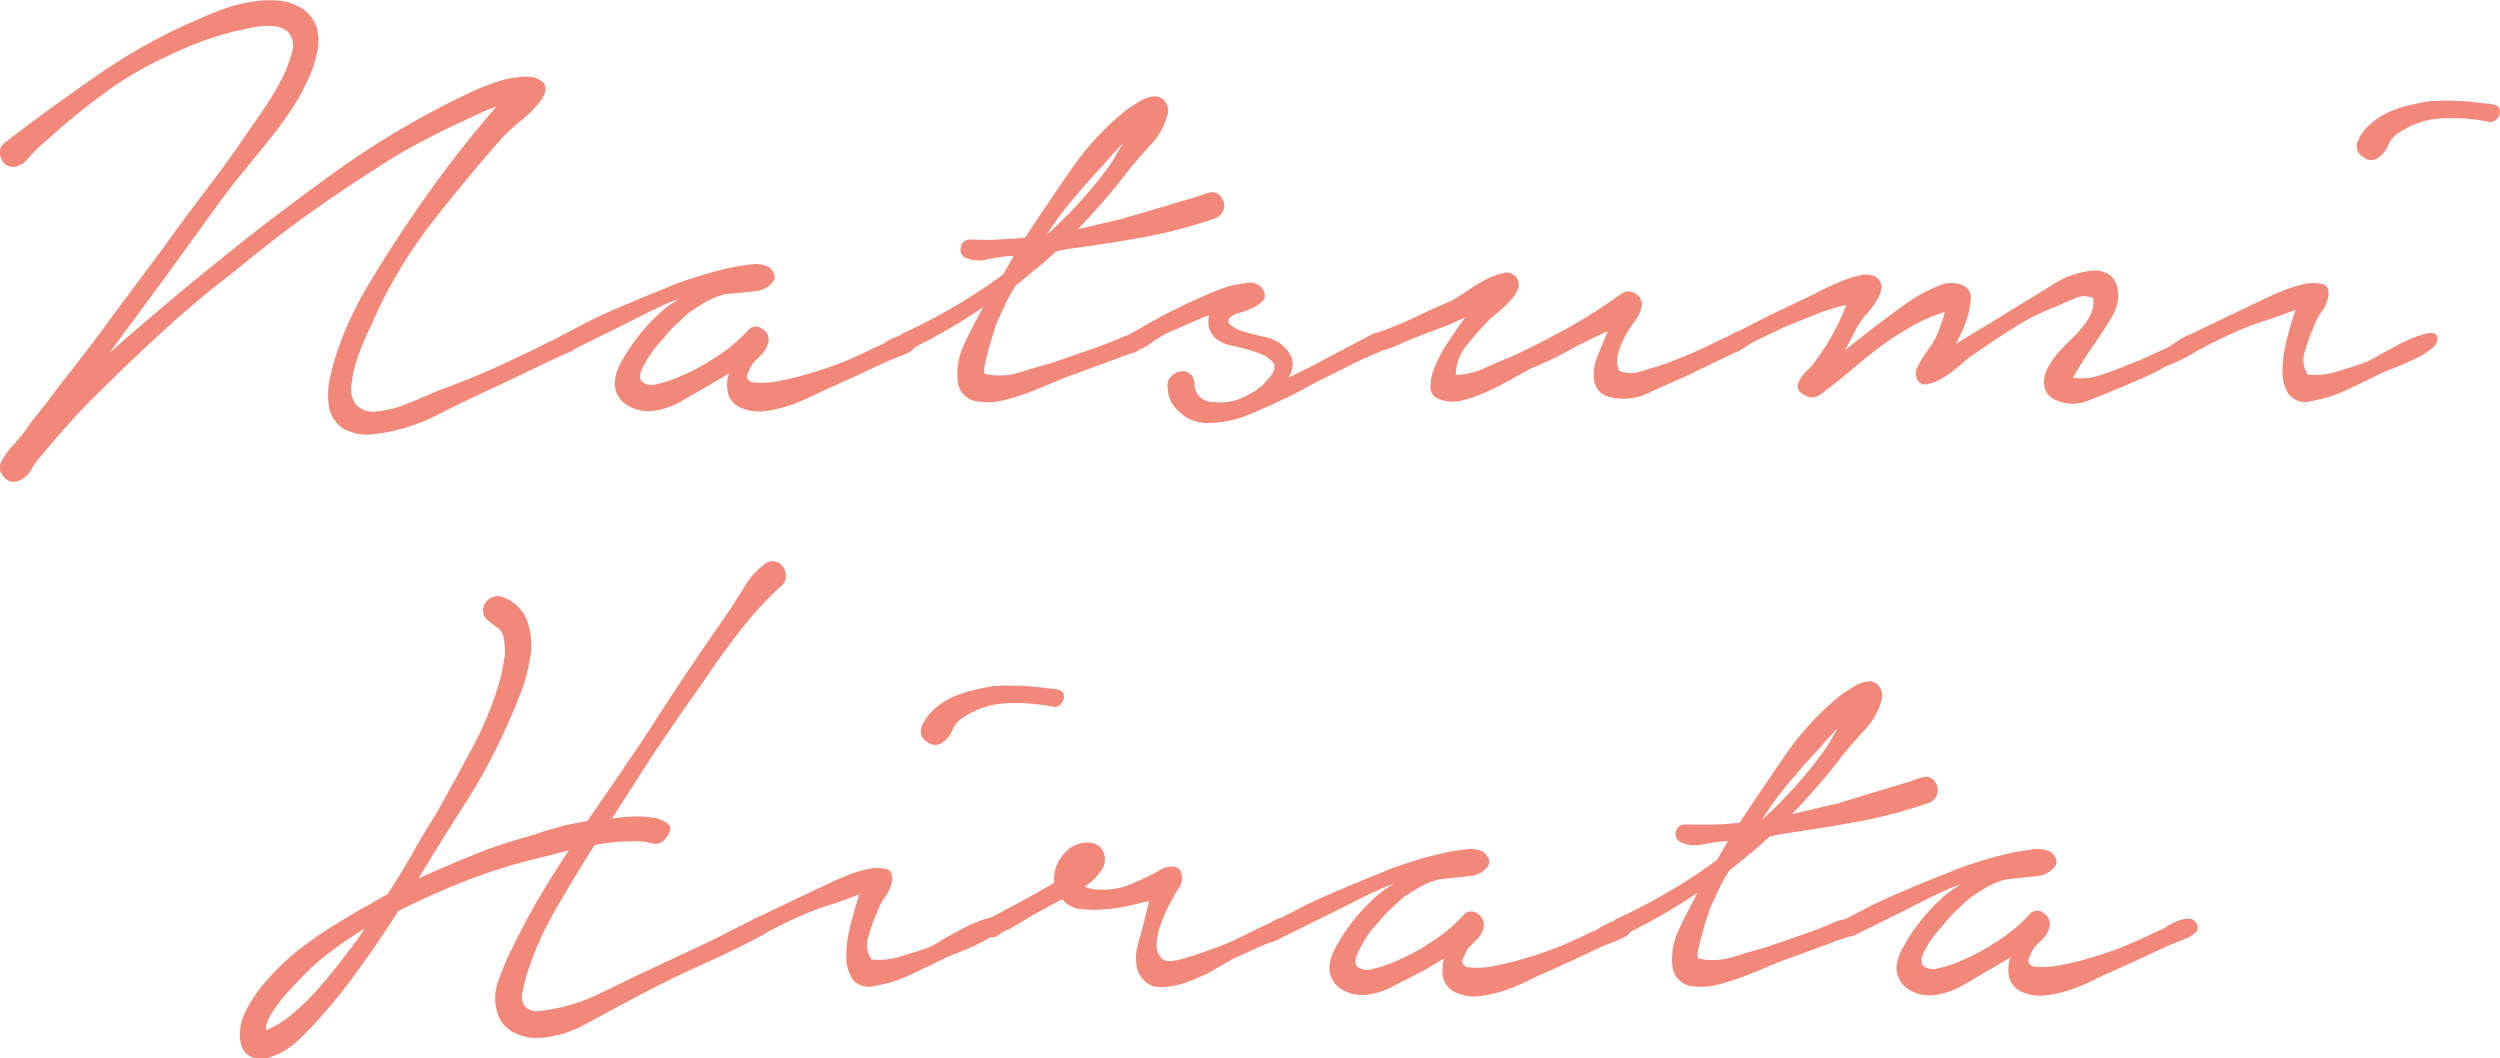
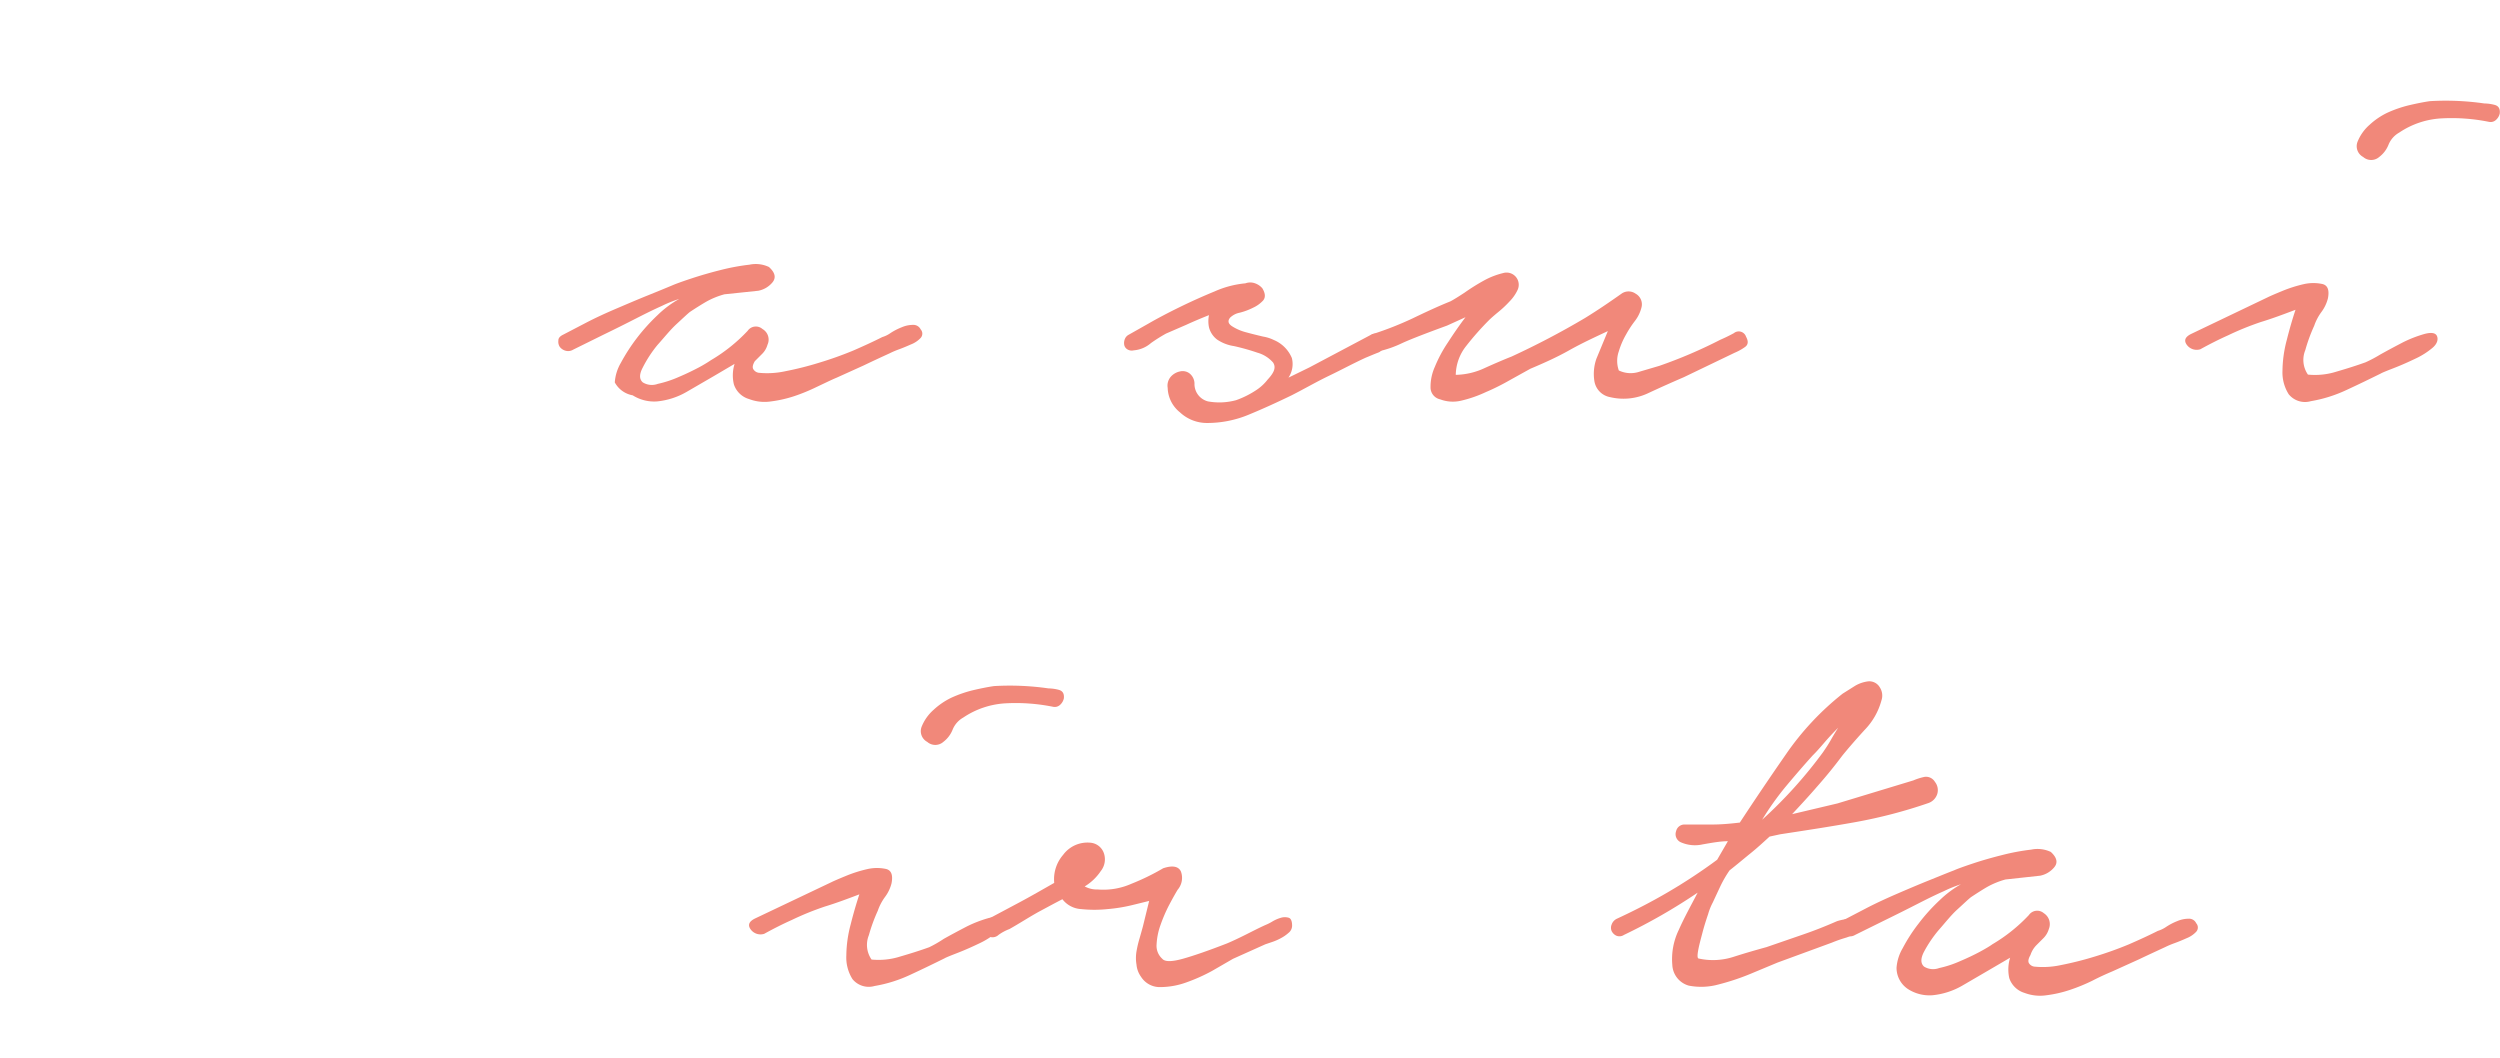
<svg xmlns="http://www.w3.org/2000/svg" viewBox="0 0 205.15 86.82">
  <defs>
    <style>.cls-1{fill:#f1887a;}</style>
  </defs>
  <g id="レイヤー_2" data-name="レイヤー 2">
    <g id="レイヤー_1-2" data-name="レイヤー 1">
-       <path class="cls-1" d="M1,24.51q3.78-2.9,7.72-5.61a46.52,46.52,0,0,1,8.41-4.6c.54-.25,1.17-.5,1.89-.76A12.58,12.58,0,0,1,21.2,13a8.36,8.36,0,0,1,2.17-.1,4.44,4.44,0,0,1,2,.66,3,3,0,0,1,1.19,1.64,4.17,4.17,0,0,1,0,2,9.57,9.57,0,0,1-.69,2.08A19.61,19.61,0,0,1,25,21a34.39,34.39,0,0,1-2.52,3.53c-.93,1.13-1.85,2.27-2.77,3.4-1,1.3-1.94,2.62-2.9,3.94s-1.93,2.66-2.9,4L9.51,41.83q2.21-1.95,4.41-3.81t4.48-3.69Q23.05,30.55,28,27a69.12,69.12,0,0,1,10.45-6.23c.76-.38,1.52-.73,2.3-1a8.49,8.49,0,0,1,2.43-.6,3.14,3.14,0,0,1,1,0,2,2,0,0,1,.79.32.76.76,0,0,1,.35.59A1.62,1.62,0,0,1,45,21a8.33,8.33,0,0,1-1.57,1.64,17.09,17.09,0,0,0-1.77,1.63q-2.89,3.29-5.54,6.68a39.36,39.36,0,0,0-4.47,7.18l-.92,2a19.62,19.62,0,0,0-.91,2.3,8.77,8.77,0,0,0-.44,2.14,2,2,0,0,0,.44,1.54,1.9,1.9,0,0,0,1.54.51,8,8,0,0,0,2.05-.44c.71-.26,1.43-.54,2.14-.86s1.3-.55,1.77-.72c1.59-.59,3.19-1.25,4.78-2s3.17-1.51,4.73-2.3a.68.68,0,0,1,.76,0,.62.62,0,0,1,.31.67.8.8,0,0,1-.57.75c-.38.17-.67.3-.88.38l-5.29,2.52c-1.56.71-3.14,1.48-4.76,2.3a15,15,0,0,1-5.07,1.54A4,4,0,0,1,28.7,48a2.61,2.61,0,0,1-1.11-1.58,5.69,5.69,0,0,1,0-2.33,17.76,17.76,0,0,1,.73-2.65,23.55,23.55,0,0,1,1-2.49c.38-.77.69-1.39.94-1.85q2.34-4,5.11-7.94t5.92-7.56a14,14,0,0,0-1.55.63l-1.48.69c-1.17.55-2.33,1.13-3.46,1.73s-2.25,1.27-3.34,2q-3,1.89-5.92,4t-5.67,4.41c-2,1.51-3.86,3.08-5.64,4.69s-3.54,3.29-5.26,5c-.88.84-1.72,1.7-2.52,2.59s-1.6,1.8-2.4,2.77a6.53,6.53,0,0,0-.91,1.23,2,2,0,0,1-1.16,1,1,1,0,0,1-1.17-.44,1,1,0,0,1-.09-1.26,5.24,5.24,0,0,1,.91-1.26,14.74,14.74,0,0,0,1-1.2l.6-.85L4.38,45.9c.48-.66,1.14-1.53,2-2.62s2-2.56,3.34-4.41l4.22-5.67c1.18-1.64,2.37-3.25,3.59-4.85s2.4-3.23,3.53-4.91c.21-.3.57-.81,1.07-1.55a23.3,23.3,0,0,0,1.42-2.33,10.33,10.33,0,0,0,.95-2.39,1.68,1.68,0,0,0-.35-1.74,2,2,0,0,0-.95-.41A4.89,4.89,0,0,0,22,15a10.68,10.68,0,0,0-1.3.22c-.42.11-.75.18-1,.22a27.76,27.76,0,0,0-5.36,2A28.7,28.7,0,0,0,9.8,20q-2.12,1.51-4.13,3.22L3.65,25c-.25.25-.52.55-.82.88a1.79,1.79,0,0,1-.94.63,1,1,0,0,1-1.23-.66A1,1,0,0,1,1,24.51Z" transform="translate(-0.55 -12.85)" />
-       <path class="cls-1" d="M46.75,40.32l1.92-1c.77-.4,1.6-.78,2.49-1.16s1.73-.74,2.55-1.07,1.5-.61,2-.82c.3-.13.82-.32,1.58-.57s1.55-.48,2.39-.69a17.67,17.67,0,0,1,2.37-.44,2.51,2.51,0,0,1,1.6.19c.51.46.6.88.29,1.26a2,2,0,0,1-1.17.69L60,37a6.49,6.49,0,0,0-1.48.6c-.4.23-.86.52-1.36.85-.21.17-.58.52-1.1,1s-1,1.09-1.55,1.7A10,10,0,0,0,53.3,43q-.45.84,0,1.23a1.41,1.41,0,0,0,1.23.12,9,9,0,0,0,1.73-.57c.59-.25,1.13-.51,1.64-.78a11.33,11.33,0,0,0,1-.6,13.55,13.55,0,0,0,3-2.4.82.82,0,0,1,1.22-.15,1,1,0,0,1,.41,1.29,1.68,1.68,0,0,1-.44.75l-.6.6a2.36,2.36,0,0,0-.47.79q-.26.44-.12.66a.62.62,0,0,0,.44.29,7,7,0,0,0,2.2-.13,26.17,26.17,0,0,0,2.74-.69,29.73,29.73,0,0,0,2.81-1c.92-.4,1.72-.77,2.39-1.11a2.37,2.37,0,0,0,.69-.34,5,5,0,0,1,.92-.47,2.32,2.32,0,0,1,.91-.19.66.66,0,0,1,.63.37.52.52,0,0,1,0,.7,2.15,2.15,0,0,1-.79.53c-.34.15-.67.29-1,.41a7.23,7.23,0,0,0-.75.32c-.72.33-1.43.66-2.14,1l-2.21,1c-.5.21-1,.46-1.64.76a15.14,15.14,0,0,1-1.82.75,10.15,10.15,0,0,1-1.93.44,3.54,3.54,0,0,1-1.79-.19,1.85,1.85,0,0,1-1.26-1.22,3.18,3.18,0,0,1,.06-1.67l-1.7,1-2.24,1.3a6,6,0,0,1-2.42.78,3.3,3.3,0,0,1-2-.5A2.08,2.08,0,0,1,51,44.23a3.67,3.67,0,0,1,.5-1.61,15.34,15.34,0,0,1,1.29-2,15.79,15.79,0,0,1,1.73-1.92,8.41,8.41,0,0,1,1.77-1.32,10.17,10.17,0,0,0-1.42.57c-.65.29-1.38.65-2.2,1.07s-1.68.85-2.59,1.29l-2.49,1.23a.79.79,0,0,1-.63.09.89.89,0,0,1-.47-.31.75.75,0,0,1-.12-.51C46.36,40.6,46.49,40.45,46.75,40.32Z" transform="translate(-0.55 -12.85)" />
-       <path class="cls-1" d="M80.14,32.51c.75,0,1.51.05,2.26,0s1.52-.07,2.27-.16q1.77-2.7,3.81-5.64a22.84,22.84,0,0,1,4.63-4.94l1-.63a2.78,2.78,0,0,1,1.1-.38,1.06,1.06,0,0,1,1,.5,1.23,1.23,0,0,1,.13,1.07,5.65,5.65,0,0,1-1.39,2.43c-.71.78-1.32,1.48-1.83,2.11q-.94,1.26-2,2.46c-.69.8-1.4,1.57-2.11,2.33l3.72-.88L99,28.92a4.92,4.92,0,0,1,.92-.29.86.86,0,0,1,.85.41,1.09,1.09,0,0,1,.19,1,1.16,1.16,0,0,1-.7.73,40.32,40.32,0,0,1-6,1.57c-2.1.38-4.15.69-6.17.95l-.88.19c-.51.46-1,.92-1.58,1.38s-1.11.93-1.7,1.39a9.38,9.38,0,0,0-.75,1.29l-.63,1.35a4.82,4.82,0,0,0-.38,1c-.17.5-.33,1-.47,1.54s-.27,1-.35,1.45-.06.66.06.66a5.47,5.47,0,0,0,2.87-.15c1-.32,1.92-.58,2.68-.79l2.89-1c1-.34,1.94-.71,2.9-1.13a4.25,4.25,0,0,1,1-.19c.4,0,.58.21.53.75,0,.38-.3.64-.78.79a10.7,10.7,0,0,0-1.17.41l-4.47,1.64-2.11.88a19.62,19.62,0,0,1-2.71.91,5.33,5.33,0,0,1-2.46.1A1.84,1.84,0,0,1,79.13,44a5.49,5.49,0,0,1,.53-2.87c.44-1,1-2,1.55-3.06a47.78,47.78,0,0,1-6,3.47.66.66,0,0,1-.63.06.82.82,0,0,1-.38-.38.69.69,0,0,1,0-.53.84.84,0,0,1,.41-.47c1.47-.68,2.89-1.41,4.25-2.21a44.52,44.52,0,0,0,4-2.64l.88-1.52c-.63,0-1.32.13-2.08.26A2.85,2.85,0,0,1,79.76,34a.73.73,0,0,1-.35-.89A.7.7,0,0,1,80.14,32.51Zm11.4-6a10.81,10.81,0,0,0,.6-.94c.19-.34.38-.67.6-1q-.63.63-1.17,1.26c-.36.42-.66.76-.91,1-.76.84-1.49,1.69-2.21,2.55a23.37,23.37,0,0,0-2,2.74A37.06,37.06,0,0,0,91.54,26.52Z" transform="translate(-0.55 -12.85)" />
+       <path class="cls-1" d="M46.75,40.32l1.92-1c.77-.4,1.6-.78,2.49-1.16s1.73-.74,2.55-1.07,1.5-.61,2-.82c.3-.13.82-.32,1.58-.57s1.55-.48,2.39-.69a17.67,17.67,0,0,1,2.37-.44,2.51,2.51,0,0,1,1.6.19c.51.46.6.88.29,1.26a2,2,0,0,1-1.17.69L60,37a6.49,6.49,0,0,0-1.48.6c-.4.23-.86.52-1.36.85-.21.17-.58.52-1.1,1s-1,1.09-1.55,1.7A10,10,0,0,0,53.3,43q-.45.84,0,1.23a1.41,1.41,0,0,0,1.23.12,9,9,0,0,0,1.73-.57c.59-.25,1.13-.51,1.64-.78a11.33,11.33,0,0,0,1-.6,13.55,13.55,0,0,0,3-2.4.82.82,0,0,1,1.22-.15,1,1,0,0,1,.41,1.29,1.68,1.68,0,0,1-.44.75l-.6.6q-.26.44-.12.66a.62.62,0,0,0,.44.29,7,7,0,0,0,2.2-.13,26.17,26.17,0,0,0,2.74-.69,29.73,29.73,0,0,0,2.81-1c.92-.4,1.72-.77,2.39-1.11a2.37,2.37,0,0,0,.69-.34,5,5,0,0,1,.92-.47,2.32,2.32,0,0,1,.91-.19.66.66,0,0,1,.63.37.52.52,0,0,1,0,.7,2.15,2.15,0,0,1-.79.53c-.34.15-.67.29-1,.41a7.23,7.23,0,0,0-.75.32c-.72.33-1.43.66-2.14,1l-2.21,1c-.5.21-1,.46-1.64.76a15.14,15.14,0,0,1-1.82.75,10.15,10.15,0,0,1-1.93.44,3.54,3.54,0,0,1-1.79-.19,1.85,1.85,0,0,1-1.26-1.22,3.18,3.18,0,0,1,.06-1.67l-1.7,1-2.24,1.3a6,6,0,0,1-2.42.78,3.3,3.3,0,0,1-2-.5A2.08,2.08,0,0,1,51,44.23a3.67,3.67,0,0,1,.5-1.61,15.34,15.34,0,0,1,1.29-2,15.79,15.79,0,0,1,1.73-1.92,8.41,8.41,0,0,1,1.77-1.32,10.17,10.17,0,0,0-1.42.57c-.65.29-1.38.65-2.2,1.07s-1.68.85-2.59,1.29l-2.49,1.23a.79.79,0,0,1-.63.09.89.89,0,0,1-.47-.31.75.75,0,0,1-.12-.51C46.36,40.6,46.49,40.45,46.75,40.32Z" transform="translate(-0.55 -12.85)" />
      <path class="cls-1" d="M93.17,40.32l1.61-.91c.78-.45,1.64-.9,2.58-1.36s1.9-.89,2.87-1.29a8,8,0,0,1,2.52-.66,1.14,1.14,0,0,1,.79,0,1.38,1.38,0,0,1,.6.41c.25.42.27.75.06,1a2.58,2.58,0,0,1-.82.59,5.32,5.32,0,0,1-1.1.41,1.55,1.55,0,0,0-.79.41c-.21.26-.16.49.16.7a4,4,0,0,0,1.16.5c.47.13.93.24,1.39.35a3.16,3.16,0,0,1,.88.28,2.75,2.75,0,0,1,1.48,1.48,2,2,0,0,1-.28,1.61L108,43l5-2.65a.71.71,0,0,1,.79,0,.79.79,0,0,1,.34.72.76.76,0,0,1-.53.73c-.36.14-.68.28-1,.41-1,.46-2,1-3,1.48s-2,1.06-3.06,1.6c-1.22.59-2.38,1.12-3.5,1.58a8.87,8.87,0,0,1-3.43.69,3.24,3.24,0,0,1-2.24-.88,2.66,2.66,0,0,1-1-2,1.12,1.12,0,0,1,.25-.91,1.37,1.37,0,0,1,.76-.44.93.93,0,0,1,.78.16,1.09,1.09,0,0,1,.41.82,1.47,1.47,0,0,0,1.11,1.48,5.24,5.24,0,0,0,2.3-.1,7.45,7.45,0,0,0,1.6-.79,3.89,3.89,0,0,0,1-.91c.55-.59.69-1,.44-1.39a2.66,2.66,0,0,0-1.29-.81,17.93,17.93,0,0,0-1.92-.54,3.34,3.34,0,0,1-1.39-.54,1.82,1.82,0,0,1-.66-1,2.46,2.46,0,0,1,0-1c-.63.25-1.25.51-1.86.79l-1.66.72A13.36,13.36,0,0,0,95,41a2.46,2.46,0,0,1-1.42.6.68.68,0,0,1-.53-.09.55.55,0,0,1-.25-.38.88.88,0,0,1,.06-.47A.67.67,0,0,1,93.17,40.32Z" transform="translate(-0.55 -12.85)" />
      <path class="cls-1" d="M113.21,40.26A27.18,27.18,0,0,0,116.42,39c1-.48,2.1-1,3.15-1.42q.38-.2,1.17-.72a16.74,16.74,0,0,1,1.6-1,6.31,6.31,0,0,1,1.55-.6,1,1,0,0,1,1.19,1.39,3.37,3.37,0,0,1-.66.94,8.67,8.67,0,0,1-.94.88c-.34.28-.59.5-.76.67a23.26,23.26,0,0,0-1.83,2.07,3.91,3.91,0,0,0-.88,2.4,5.83,5.83,0,0,0,2.4-.57c.84-.38,1.57-.69,2.2-.94a66.12,66.12,0,0,0,6-3.15c1.09-.67,2.08-1.35,3-2a1,1,0,0,1,1.16,0,1,1,0,0,1,.48,1.13,3,3,0,0,1-.54,1.11,8.66,8.66,0,0,0-.72,1.1,6.45,6.45,0,0,0-.6,1.39,2.36,2.36,0,0,0,0,1.57,2.25,2.25,0,0,0,1.7.1l1.63-.48a38.75,38.75,0,0,0,5-2.14c.3-.13.67-.3,1.11-.54a.63.63,0,0,1,1,.29c.21.38.18.66-.09.85a4.45,4.45,0,0,1-.85.47l-4.16,2c-.88.38-1.85.81-2.9,1.3a4.74,4.74,0,0,1-3.15.34,1.59,1.59,0,0,1-1.29-1.29,3.76,3.76,0,0,1,.16-1.86l.94-2.27c-1.09.51-2.15,1-3.18,1.58s-2.09,1.05-3.18,1.51l-1.64.91c-.63.36-1.29.7-2,1a10.15,10.15,0,0,1-2,.7,2.94,2.94,0,0,1-1.76-.1,1,1,0,0,1-.79-1,4,4,0,0,1,.35-1.66,11.09,11.09,0,0,1,1.07-2c.46-.71.94-1.41,1.45-2.08l-1.52.69c-1.72.63-3,1.12-3.71,1.45a8.77,8.77,0,0,1-1.77.63.57.57,0,0,1-.6-.06,1.11,1.11,0,0,1-.31-.44.75.75,0,0,1,0-.51A.66.66,0,0,1,113.21,40.26Z" transform="translate(-0.55 -12.85)" />
-       <path class="cls-1" d="M142.69,40.32c1-.55,1.93-1,2.9-1.51l2.9-1.39q.44-.18,1.23-.6c.52-.27,1.08-.53,1.67-.78a8.71,8.71,0,0,1,1.7-.57,1.92,1.92,0,0,1,1.32.06,1,1,0,0,1,.54.88,2.43,2.43,0,0,1-.38,1.07,8.3,8.3,0,0,1-.79,1.08,6.55,6.55,0,0,0-.63.81q-.32.51-.6,1.08c-.19.37-.39.75-.6,1.13l2.55-2c.74-.56,1.4-1.06,2-1.48A19.07,19.07,0,0,1,158.16,37a12.36,12.36,0,0,1,1.61-.75,2.39,2.39,0,0,1,1.82,0c.59.23.8.76.63,1.6a7,7,0,0,1-.44,1.67,12.26,12.26,0,0,1-.75,1.55l2.77-1.67,2.83-1.74c.8-.5,1.65-1,2.55-1.57a7.23,7.23,0,0,1,2.81-1,2.31,2.31,0,0,1,1.51.22,1.64,1.64,0,0,1,.75.95,2.76,2.76,0,0,1,.07,1.32,3.89,3.89,0,0,1-.51,1.35c-.54.89-1.09,1.72-1.63,2.49a27.5,27.5,0,0,0-1.52,2.43A5,5,0,0,0,173,43.6a23,23,0,0,0,2.17-.82c.59-.21,1.13-.43,1.64-.67l1.57-.72A3.79,3.79,0,0,0,179,41a7.65,7.65,0,0,1,.76-.47,3.45,3.45,0,0,1,.79-.32,1.07,1.07,0,0,1,.69,0c.42.21.52.46.31.75a3.19,3.19,0,0,1-1,.85,10.21,10.21,0,0,1-1.39.73c-.48.21-.81.35-1,.44a17,17,0,0,1-1.76.88l-1.76.76c-.8.33-1.68.69-2.65,1.07a3.36,3.36,0,0,1-2.71,0,1.55,1.55,0,0,1-.88-.82,1.84,1.84,0,0,1-.09-1,2.89,2.89,0,0,1,.44-1.1,5,5,0,0,1,.72-1,12.93,12.93,0,0,1,.91-.94,12.68,12.68,0,0,0,1-1.07,5.43,5.43,0,0,0,.76-1.17,2.1,2.1,0,0,0,.16-1.29,1.84,1.84,0,0,0-1.55.06c-.61.25-1.08.46-1.42.63a18.33,18.33,0,0,0-3.65,1.83c-1.18.75-2.31,1.51-3.4,2.27-.17.12-.46.36-.88.72a11.68,11.68,0,0,1-1.33,1,3.85,3.85,0,0,1-1.35.56.73.73,0,0,1-.91-.56.94.94,0,0,1,.06-.76,5.19,5.19,0,0,1,.5-.91c.21-.32.42-.62.63-.92a3.48,3.48,0,0,0,.44-.75c.09-.21.2-.51.35-.88a8.27,8.27,0,0,0,.35-1.14,13.44,13.44,0,0,0-2.71,1.17,28,28,0,0,0-2.43,1.57c-.78.57-1.54,1.18-2.3,1.83s-1.53,1.27-2.33,1.86a2.29,2.29,0,0,1-.75.5.94.94,0,0,1-.89-.06c-.37-.17-.59-.37-.63-.6a1,1,0,0,1,.13-.69,3,3,0,0,1,.5-.66l.51-.51a19.73,19.73,0,0,0,2.83-5,17.76,17.76,0,0,0-2.68.85l-2.48,1c-.59.3-1.18.58-1.77.85a15.49,15.49,0,0,0-1.76,1,.72.72,0,0,1-.63.09.67.67,0,0,1-.44-.31.86.86,0,0,1-.1-.54A.65.65,0,0,1,142.69,40.32Z" transform="translate(-0.55 -12.85)" />
      <path class="cls-1" d="M186.67,37.23c.16-.08.55-.25,1.16-.5a11,11,0,0,1,1.8-.57,3.53,3.53,0,0,1,1.51,0c.42.11.57.49.44,1.17a3.15,3.15,0,0,1-.54,1.13,4.24,4.24,0,0,0-.59,1.13,13.52,13.52,0,0,0-.73,2,2.11,2.11,0,0,0,.22,2,5.85,5.85,0,0,0,2.36-.25c.86-.25,1.65-.5,2.37-.76a10.88,10.88,0,0,0,1.19-.63c.59-.33,1.21-.66,1.86-1a10.16,10.16,0,0,1,1.8-.7c.54-.14.88-.09,1,.16s.06.61-.32.95a6.2,6.2,0,0,1-1.42.91c-.56.27-1.14.53-1.73.76s-1,.39-1.13.47c-.93.46-1.86.91-2.81,1.35a11.34,11.34,0,0,1-2.93.92,1.72,1.72,0,0,1-1.82-.57,3.34,3.34,0,0,1-.51-1.92,10.23,10.23,0,0,1,.35-2.52q.34-1.35.72-2.49c-1,.38-1.91.72-2.83,1a23.64,23.64,0,0,0-2.71,1.1c-.76.34-1.51.72-2.27,1.14a1,1,0,0,1-1.1-.35c-.27-.36-.16-.66.35-.91ZM194,24.51a3.64,3.64,0,0,1,1-1.42,5.86,5.86,0,0,1,1.48-1,9.92,9.92,0,0,1,1.74-.6c.6-.14,1.18-.26,1.73-.34a22.19,22.19,0,0,1,4.47.19,3.47,3.47,0,0,1,.85.12c.32.09.45.32.41.7a1,1,0,0,1-.31.53.64.64,0,0,1-.57.16,15.42,15.42,0,0,0-3.81-.29,6.86,6.86,0,0,0-3.56,1.17,2,2,0,0,0-.88,1,2.34,2.34,0,0,1-.76,1,1,1,0,0,1-1.32,0A1,1,0,0,1,194,24.51Z" transform="translate(-0.55 -12.85)" />
-       <path class="cls-1" d="M64.58,61a29.86,29.86,0,0,0-3.41,3.75c-1.05,1.36-2.05,2.76-3,4.19q-1.89,2.64-3.75,5.42C53.16,76.25,52,78.11,50.78,80a.12.12,0,0,0,.09,0,.15.15,0,0,1,.1,0,10.88,10.88,0,0,1,1.23-.13,8.64,8.64,0,0,1,1.85.07,2.44,2.44,0,0,1,1.33.53c.29.28.21.69-.25,1.23a1,1,0,0,1-1,.38A5.75,5.75,0,0,0,53,81.89c-.75,0-1.41,0-2,.07a10.35,10.35,0,0,0-1.67.25q-1.63,2.58-3.18,5.26A26.66,26.66,0,0,0,43.72,93c-.08.34-.18.75-.28,1.23a1.41,1.41,0,0,0,.16,1.17,1.38,1.38,0,0,0,1.26.41c.54-.07,1-.14,1.38-.22a14.81,14.81,0,0,0,3.31-1.11c1-.48,2.09-1,3.18-1.54L59,90l3.09-1.57c.21-.09.42-.18.63-.29a.56.56,0,0,1,.63.1.76.76,0,0,1-.06,1.26c-1.85,1-3.71,1.87-5.58,2.71S54,94,52.23,94.93l-3.5,1.89A9,9,0,0,1,45.05,98a4.06,4.06,0,0,1-2.11-.32,2.64,2.64,0,0,1-1.48-1.45,4,4,0,0,1,0-2.93,20.88,20.88,0,0,1,1.17-2.74c.67-1.38,1.39-2.74,2.17-4.06s1.59-2.61,2.43-3.87l-2.33.6c-.76.18-1.52.38-2.27.59a48.1,48.1,0,0,0-4.76,1.67c-1.57.65-3.12,1.36-4.63,2.11q-1.44,2.28-3,4.44a51.16,51.16,0,0,1-3.31,4.19,27.48,27.48,0,0,1-1.92,2,6.32,6.32,0,0,1-2.43,1.42,2.27,2.27,0,0,1-1.48-.1,1.48,1.48,0,0,1-.72-.85,3.15,3.15,0,0,1-.13-1.29,4.28,4.28,0,0,1,.38-1.42,11.45,11.45,0,0,1,1.86-2.74A19.65,19.65,0,0,1,25,90.84c.92-.71,1.88-1.39,2.87-2s1.94-1.19,2.87-1.7l1.63-.94c.72-1.09,1.39-2.19,2-3.28s1.28-2.2,2-3.34q1.51-2.7,3-5.48a27.2,27.2,0,0,0,2.3-5.79c.09-.47.17-.92.26-1.36a3.83,3.83,0,0,0,0-1.35,1.57,1.57,0,0,0-.41-1.14c-.24-.17-.54-.4-.92-.69a1,1,0,0,1-.41-.73,1.06,1.06,0,0,1,.19-.72,1.33,1.33,0,0,1,.6-.47,1,1,0,0,1,.82,0,3.3,3.3,0,0,1,2,1.92,5.92,5.92,0,0,1,.29,2.8,13.46,13.46,0,0,1-.76,3c-.38,1-.73,1.87-1.07,2.58a45.88,45.88,0,0,1-3.37,6.36q-1.92,3-4,6.43c1.55-.71,3.11-1.36,4.66-2s3.15-1.11,4.79-1.58a22.56,22.56,0,0,1,4.41-1.13c.92-1.35,1.84-2.67,2.74-4s1.8-2.62,2.68-4q1.44-2.26,3-4.57t3.09-4.5c.41-.63.89-1.37,1.41-2.21a6.18,6.18,0,0,1,1.74-1.89,1,1,0,0,1,.81-.12,1.08,1.08,0,0,1,.6.44,1.25,1.25,0,0,1,.22.75A1,1,0,0,1,64.58,61ZM25.2,93.17l-.79.82c-.31.34-.62.69-.91,1.07a10.92,10.92,0,0,0-.79,1.17,2.27,2.27,0,0,0-.34,1.16,7.54,7.54,0,0,0,2.11-1.29,19.76,19.76,0,0,0,2.08-2c.65-.73,1.27-1.48,1.85-2.23s1.1-1.43,1.52-2l.56-.82c-1,.59-1.9,1.22-2.8,1.89A17.25,17.25,0,0,0,25.2,93.17Z" transform="translate(-0.55 -12.85)" />
      <path class="cls-1" d="M68.8,85.23c.16-.08.55-.25,1.16-.5a11,11,0,0,1,1.8-.57,3.53,3.53,0,0,1,1.51,0c.42.11.57.49.44,1.17a3.15,3.15,0,0,1-.54,1.13,4.24,4.24,0,0,0-.59,1.13,13.52,13.52,0,0,0-.73,2,2.11,2.11,0,0,0,.22,2,5.85,5.85,0,0,0,2.36-.25c.86-.25,1.65-.5,2.37-.76A10,10,0,0,0,78,89.89c.59-.33,1.21-.66,1.86-1a10.16,10.16,0,0,1,1.8-.7c.54-.14.88-.09,1,.16s.06.61-.32,1a6.2,6.2,0,0,1-1.42.91c-.56.27-1.14.53-1.73.76s-1,.39-1.13.47c-.93.46-1.86.91-2.81,1.35a11.34,11.34,0,0,1-2.93.92,1.72,1.72,0,0,1-1.82-.57A3.34,3.34,0,0,1,70,91.25a10.23,10.23,0,0,1,.35-2.52q.34-1.35.72-2.49c-1,.38-1.91.72-2.83,1a23.64,23.64,0,0,0-2.71,1.1c-.76.34-1.51.72-2.27,1.14a1,1,0,0,1-1.1-.35c-.27-.36-.16-.66.35-.91Zm7.37-12.72a3.64,3.64,0,0,1,1-1.42,5.86,5.86,0,0,1,1.48-1,9.92,9.92,0,0,1,1.74-.6c.6-.14,1.18-.26,1.73-.34a22.19,22.19,0,0,1,4.47.19,3.47,3.47,0,0,1,.85.12c.32.09.45.32.41.7a1,1,0,0,1-.31.53.64.64,0,0,1-.57.16,15.42,15.42,0,0,0-3.81-.29,6.89,6.89,0,0,0-3.56,1.17,2,2,0,0,0-.88,1,2.34,2.34,0,0,1-.76,1,1,1,0,0,1-1.32,0A1,1,0,0,1,76.17,72.51Z" transform="translate(-0.55 -12.85)" />
      <path class="cls-1" d="M81.65,88.26l2.61-1.39c.86-.46,1.8-1,2.8-1.57A3.05,3.05,0,0,1,87.79,83,2.48,2.48,0,0,1,90,82a1.28,1.28,0,0,1,1.14.88,1.54,1.54,0,0,1-.26,1.45,4.2,4.2,0,0,1-1.32,1.26,2.09,2.09,0,0,0,1.07.25,5.68,5.68,0,0,0,2.77-.47A18.94,18.94,0,0,0,96,84.1c.75-.25,1.24-.17,1.45.25a1.5,1.5,0,0,1-.26,1.51q-.31.51-.72,1.29a12.58,12.58,0,0,0-.69,1.61,5.48,5.48,0,0,0-.32,1.58,1.43,1.43,0,0,0,.47,1.19c.21.25.77.25,1.67,0s2.11-.67,3.63-1.26c.5-.21,1-.45,1.54-.72s1.06-.54,1.61-.79a4,4,0,0,0,.56-.28,3,3,0,0,1,.73-.32,1.12,1.12,0,0,1,.63,0c.19.06.28.29.28.66a.75.75,0,0,1-.28.57,3.09,3.09,0,0,1-.63.44,4.36,4.36,0,0,1-.73.32l-.56.19-2.65,1.19-1.73,1a14.5,14.5,0,0,1-2.11.94,6.33,6.33,0,0,1-2.08.38A1.82,1.82,0,0,1,94.18,93a2,2,0,0,1-.37-1,3.21,3.21,0,0,1,0-1.07,8.68,8.68,0,0,1,.25-1.07c.1-.35.2-.7.28-1l.51-2.08-1.3.32a13.08,13.08,0,0,1-2.11.35,10.42,10.42,0,0,1-2.17,0,2.09,2.09,0,0,1-1.54-.81c-.72.37-1.3.69-1.77.94s-.93.53-1.41.82-.88.53-1.17.69a3.84,3.84,0,0,0-.88.47.73.73,0,0,1-.88.1.78.78,0,0,1-.38-.69A.63.63,0,0,1,81.65,88.26Z" transform="translate(-0.55 -12.85)" />
-       <path class="cls-1" d="M105.4,88.32l1.92-1c.77-.4,1.6-.78,2.49-1.16s1.73-.74,2.55-1.07,1.5-.61,2-.82c.29-.13.81-.32,1.57-.57s1.55-.48,2.4-.69a17.26,17.26,0,0,1,2.36-.44,2.51,2.51,0,0,1,1.6.19c.51.46.6.88.29,1.26a2,2,0,0,1-1.17.69l-2.83.31a6.49,6.49,0,0,0-1.48.6c-.4.23-.85.52-1.36.85-.21.17-.58.52-1.1,1s-1,1.09-1.54,1.7A9.55,9.55,0,0,0,112,91q-.45.84,0,1.23a1.41,1.41,0,0,0,1.23.12,9,9,0,0,0,1.73-.57c.59-.25,1.13-.51,1.64-.78s.84-.48,1-.6a13.72,13.72,0,0,0,3-2.4.83.83,0,0,1,1.23-.15,1.07,1.07,0,0,1,.41,1.29,1.8,1.8,0,0,1-.45.75l-.59.6a2.22,2.22,0,0,0-.48.79q-.26.43-.12.66a.62.62,0,0,0,.44.29,6.93,6.93,0,0,0,2.2-.13,26.17,26.17,0,0,0,2.74-.69,29.73,29.73,0,0,0,2.81-1c.92-.4,1.72-.77,2.39-1.11a2.37,2.37,0,0,0,.69-.34,5,5,0,0,1,.92-.47,2.36,2.36,0,0,1,.91-.19.66.66,0,0,1,.63.37.52.52,0,0,1,0,.7,2.15,2.15,0,0,1-.79.53c-.33.15-.67.29-1,.41a7.23,7.23,0,0,0-.75.32c-.72.33-1.43.66-2.14,1l-2.21,1c-.5.21-1,.46-1.64.76a14.5,14.5,0,0,1-1.82.75,10,10,0,0,1-1.93.44,3.54,3.54,0,0,1-1.79-.19,1.85,1.85,0,0,1-1.26-1.22,3.18,3.18,0,0,1,.06-1.67l-1.7,1L115,93.71a6,6,0,0,1-2.42.78,3.3,3.3,0,0,1-2-.5,2.08,2.08,0,0,1-.94-1.76,3.81,3.81,0,0,1,.5-1.61,15.34,15.34,0,0,1,1.29-2,15.87,15.87,0,0,1,1.74-1.92,8.38,8.38,0,0,1,1.76-1.32,10.69,10.69,0,0,0-1.42.57c-.65.29-1.38.65-2.2,1.07s-1.68.85-2.59,1.29l-2.48,1.23a.8.8,0,0,1-.63.09.92.92,0,0,1-.48-.31.75.75,0,0,1-.12-.51C105,88.6,105.14,88.45,105.4,88.32Z" transform="translate(-0.55 -12.85)" />
      <path class="cls-1" d="M138.79,80.51c.75,0,1.51,0,2.26,0s1.52-.07,2.27-.16q1.77-2.7,3.81-5.64a22.84,22.84,0,0,1,4.63-4.94l1-.63a2.77,2.77,0,0,1,1.11-.38,1,1,0,0,1,.94.5,1.23,1.23,0,0,1,.13,1.07,5.55,5.55,0,0,1-1.39,2.43c-.71.78-1.32,1.48-1.83,2.11q-.94,1.26-2,2.46c-.69.8-1.4,1.57-2.11,2.33l3.72-.88,6.23-1.89a4.92,4.92,0,0,1,.92-.29.85.85,0,0,1,.85.41,1.09,1.09,0,0,1,.19,1,1.16,1.16,0,0,1-.7.73,40.19,40.19,0,0,1-6,1.57c-2.1.38-4.16.69-6.18,1l-.88.19c-.5.46-1,.92-1.57,1.38s-1.12.93-1.71,1.39a9.38,9.38,0,0,0-.75,1.29q-.31.66-.63,1.35a4.82,4.82,0,0,0-.38.95c-.17.5-.33,1-.47,1.54s-.27,1-.35,1.45-.06.66.06.66a5.46,5.46,0,0,0,2.87-.15c1-.32,1.92-.58,2.68-.79l2.9-1c1-.34,1.93-.71,2.89-1.13a4.36,4.36,0,0,1,1-.19c.4-.05.58.21.54.75-.05.38-.31.64-.79.79a11.52,11.52,0,0,0-1.17.41l-4.47,1.64-2.11.88a19.18,19.18,0,0,1-2.71.91,5.33,5.33,0,0,1-2.46.1,1.85,1.85,0,0,1-1.35-1.7,5.49,5.49,0,0,1,.53-2.87c.44-1,1-2,1.55-3.06a47.09,47.09,0,0,1-6.05,3.47.66.66,0,0,1-.63.06.82.82,0,0,1-.38-.38.69.69,0,0,1,0-.53.84.84,0,0,1,.41-.47c1.47-.68,2.89-1.41,4.25-2.21a44.52,44.52,0,0,0,4-2.64l.88-1.52c-.63,0-1.32.13-2.07.26a2.87,2.87,0,0,1-1.83-.19.73.73,0,0,1-.35-.89A.7.7,0,0,1,138.79,80.51Zm11.4-6a10.81,10.81,0,0,0,.6-.94c.19-.34.39-.67.6-1q-.63.63-1.17,1.26c-.36.42-.66.76-.91,1-.76.84-1.49,1.69-2.21,2.55a23.37,23.37,0,0,0-1.95,2.74A37.06,37.06,0,0,0,150.19,74.52Z" transform="translate(-0.55 -12.85)" />
      <path class="cls-1" d="M151.89,88.32l1.92-1c.78-.4,1.61-.78,2.49-1.16s1.73-.74,2.55-1.07,1.5-.61,2.05-.82c.29-.13.82-.32,1.57-.57s1.56-.48,2.4-.69a17.84,17.84,0,0,1,2.36-.44,2.55,2.55,0,0,1,1.61.19c.5.46.6.88.28,1.26a2,2,0,0,1-1.16.69l-2.84.31a6.68,6.68,0,0,0-1.48.6c-.4.23-.85.52-1.35.85-.22.17-.58.52-1.11,1s-1,1.09-1.54,1.7a10.07,10.07,0,0,0-1.2,1.77q-.44.84,0,1.23a1.41,1.41,0,0,0,1.23.12,8.75,8.75,0,0,0,1.73-.57c.59-.25,1.14-.51,1.64-.78s.84-.48,1-.6a13.48,13.48,0,0,0,3-2.4.83.83,0,0,1,1.23-.15,1.06,1.06,0,0,1,.41,1.29,1.78,1.78,0,0,1-.44.75l-.6.6a2.07,2.07,0,0,0-.47.79c-.17.29-.21.51-.13.66a.62.62,0,0,0,.44.29,7,7,0,0,0,2.21-.13,26.81,26.81,0,0,0,2.74-.69,29.55,29.55,0,0,0,2.8-1c.92-.4,1.72-.77,2.39-1.11a2.52,2.52,0,0,0,.7-.34,4.91,4.91,0,0,1,.91-.47,2.4,2.4,0,0,1,.91-.19.64.64,0,0,1,.63.37.52.52,0,0,1,0,.7,2.15,2.15,0,0,1-.79.53c-.33.15-.67.29-1,.41a7.6,7.6,0,0,0-.76.32c-.71.33-1.43.66-2.14,1l-2.21,1c-.5.21-1.05.46-1.63.76a14.63,14.63,0,0,1-1.83.75,9.88,9.88,0,0,1-1.92.44,3.59,3.59,0,0,1-1.8-.19,1.89,1.89,0,0,1-1.26-1.22,3.29,3.29,0,0,1,.07-1.67l-1.71,1-2.23,1.3a6.08,6.08,0,0,1-2.43.78,3.27,3.27,0,0,1-2-.5,2.09,2.09,0,0,1-.95-1.76,3.71,3.71,0,0,1,.51-1.61,13.52,13.52,0,0,1,1.29-2,15,15,0,0,1,1.73-1.92,8.65,8.65,0,0,1,1.76-1.32,10.71,10.71,0,0,0-1.41.57c-.66.29-1.39.65-2.21,1.07s-1.68.85-2.58,1.29l-2.49,1.23a.79.79,0,0,1-.63.09.85.85,0,0,1-.47-.31.71.71,0,0,1-.13-.51C151.5,88.6,151.64,88.45,151.89,88.32Z" transform="translate(-0.55 -12.85)" />
    </g>
  </g>
</svg>